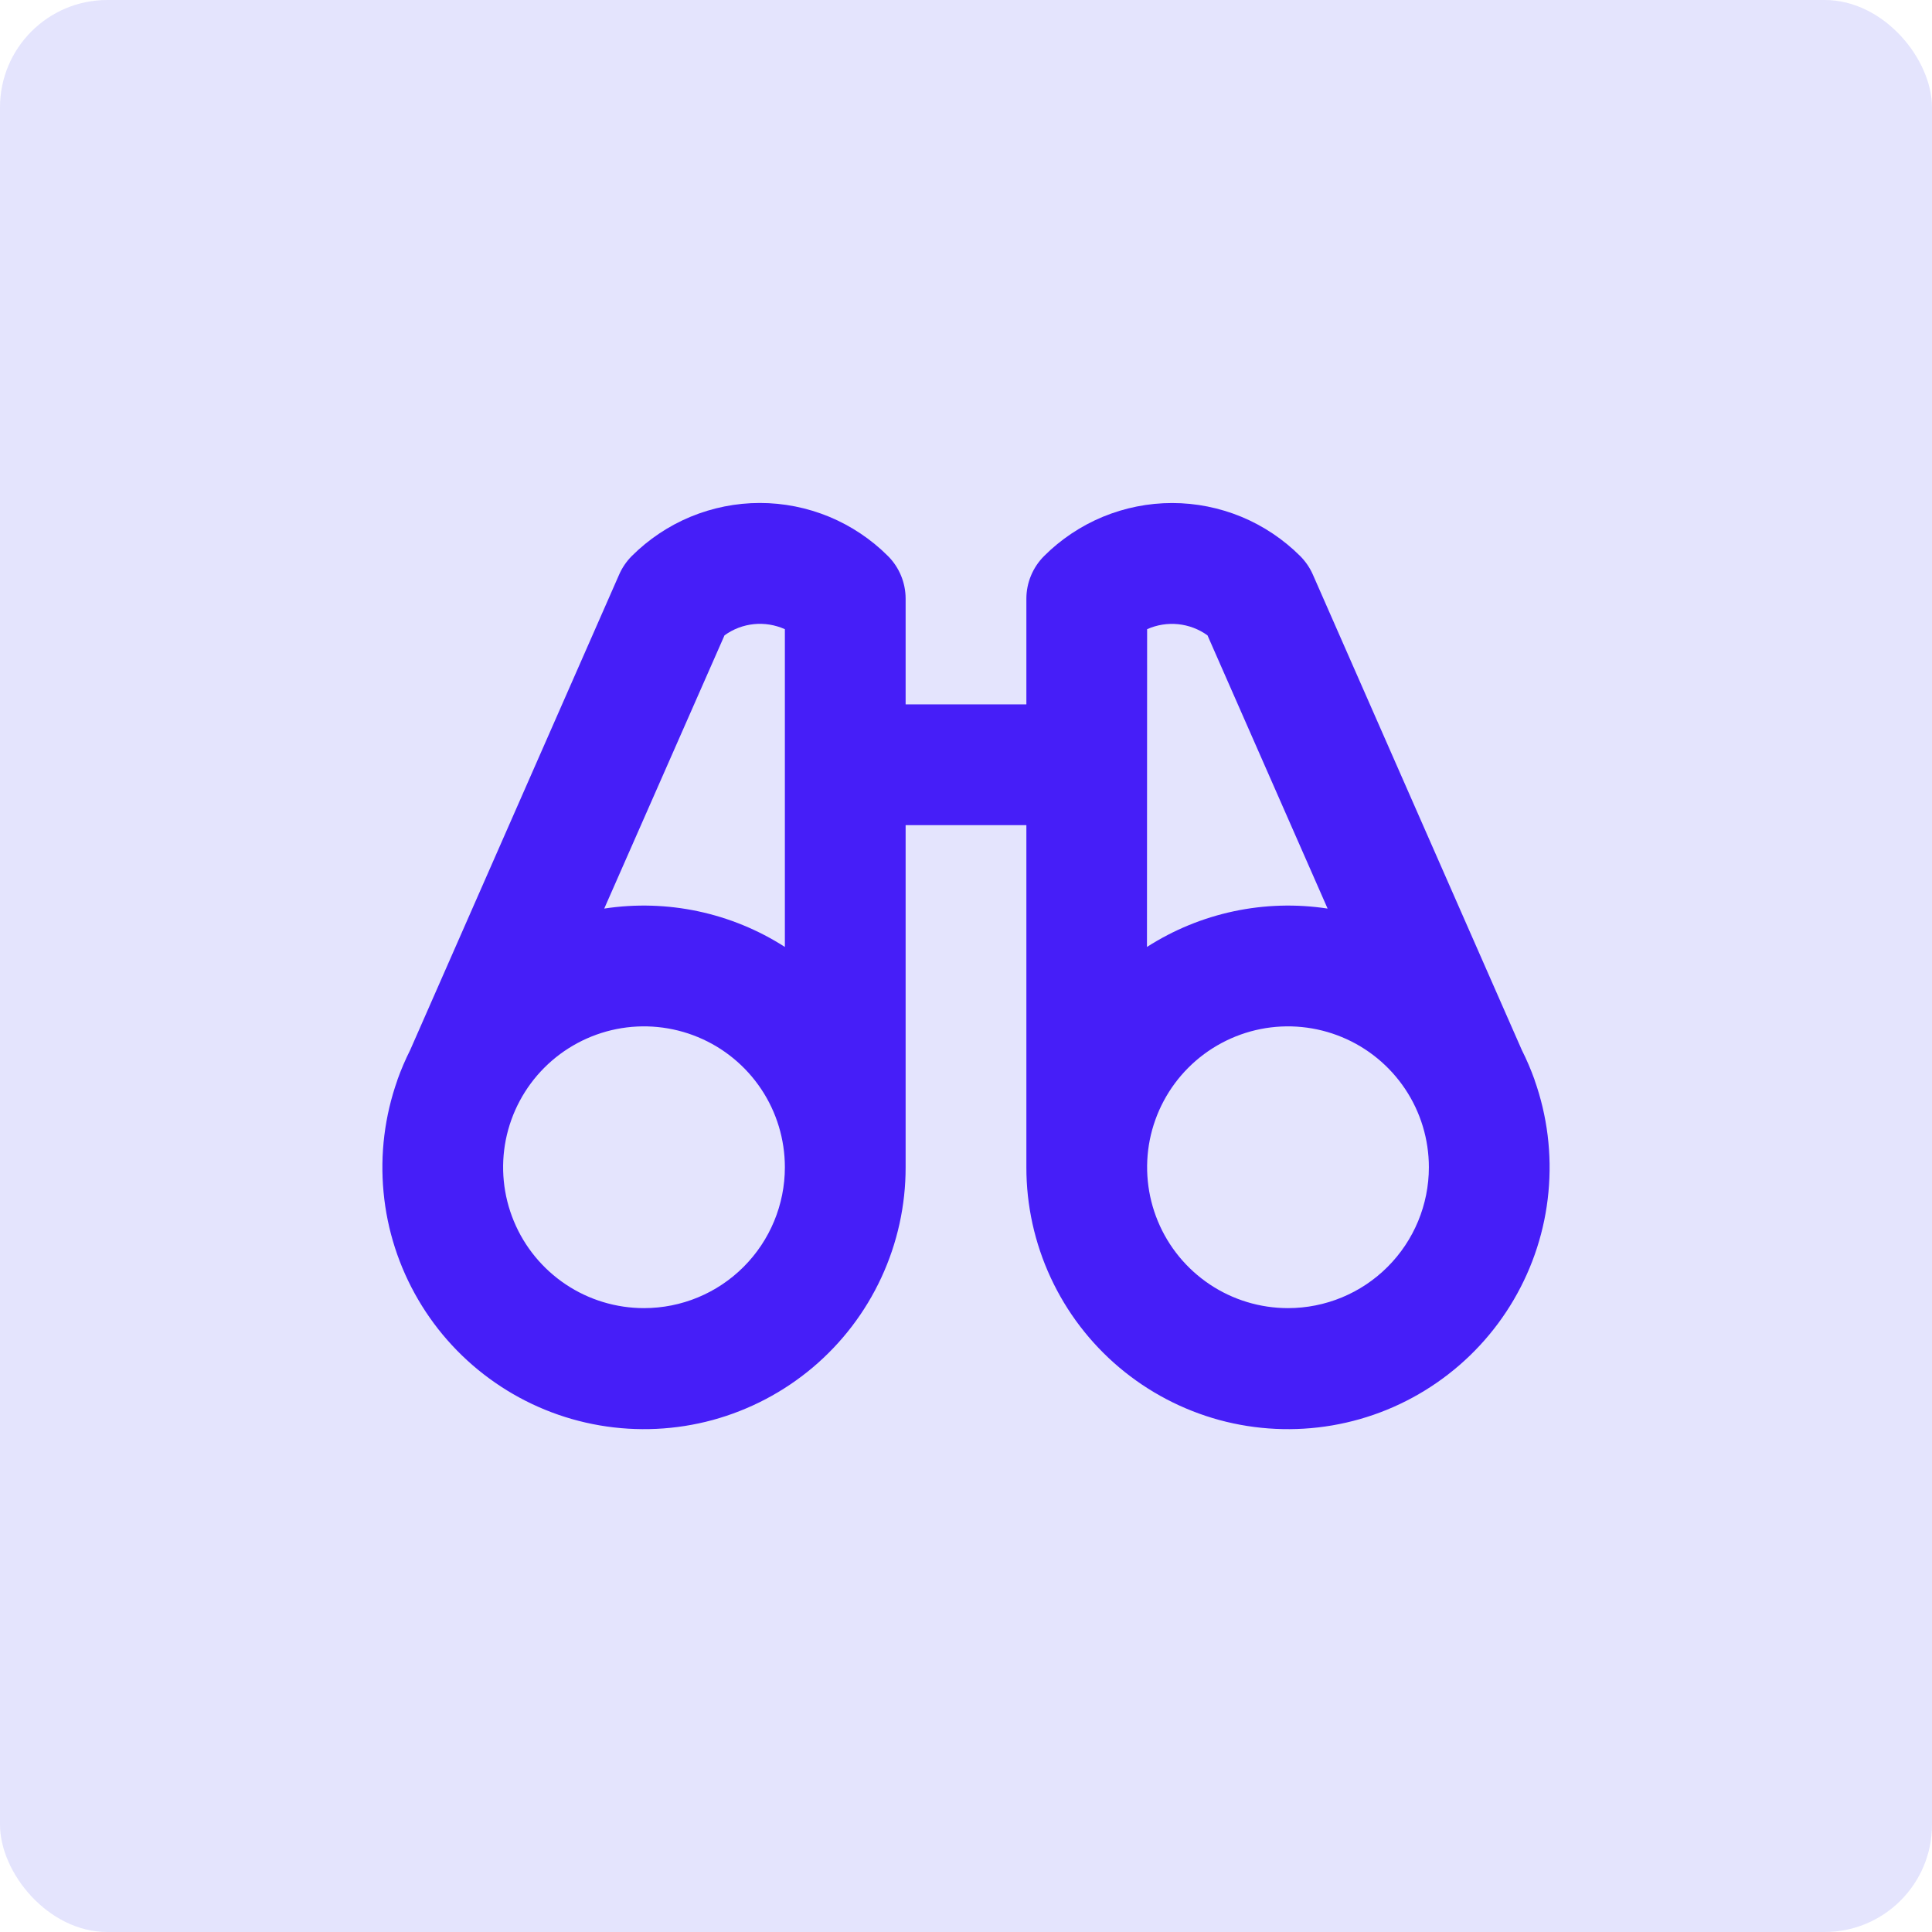
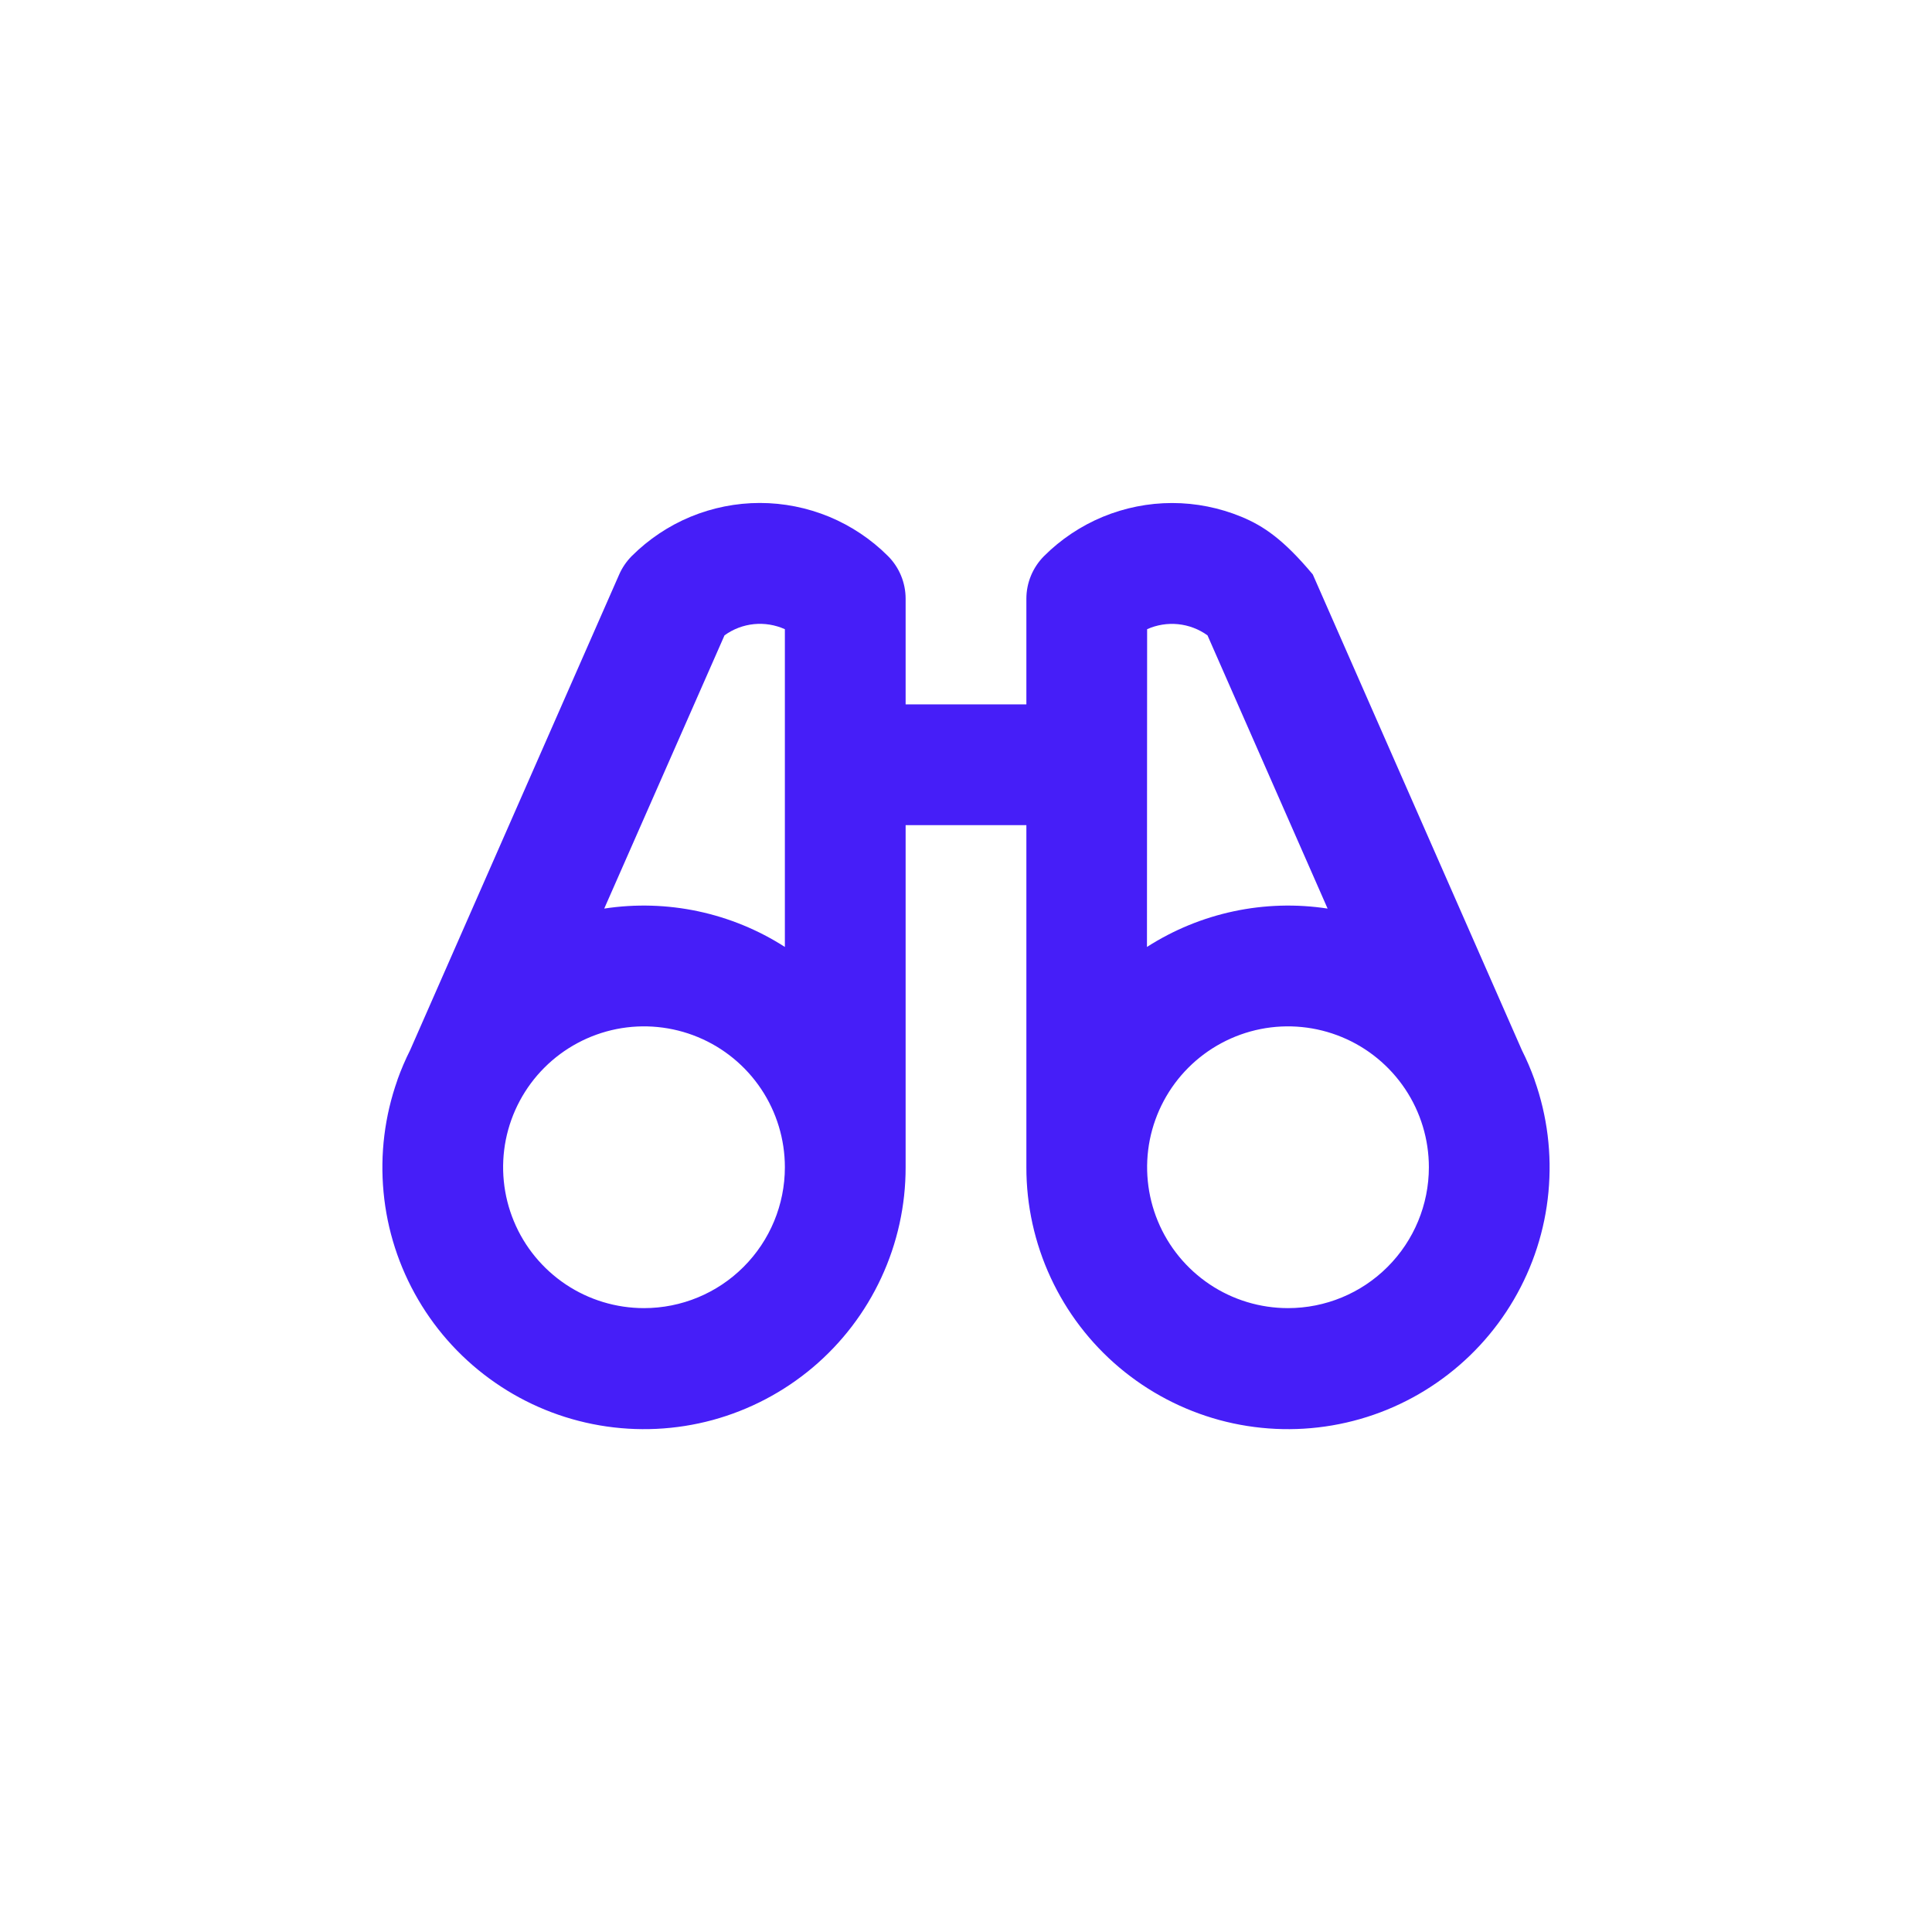
<svg xmlns="http://www.w3.org/2000/svg" width="36" height="36" viewBox="0 0 36 36" fill="none">
-   <rect width="36" height="36" rx="2" fill="#E4E4FD" />
-   <path d="M28.594 20.123V20.119C28.526 19.93 28.447 19.745 28.357 19.566L24.462 10.704C24.406 10.577 24.326 10.461 24.228 10.362C23.914 10.049 23.542 9.8 23.133 9.63C22.723 9.461 22.284 9.373 21.841 9.373C21.398 9.373 20.959 9.461 20.549 9.63C20.14 9.8 19.767 10.049 19.454 10.362C19.244 10.573 19.125 10.858 19.125 11.156V13.125H16.875V11.156C16.875 10.858 16.757 10.572 16.546 10.361C16.233 10.048 15.86 9.799 15.451 9.629C15.041 9.46 14.602 9.372 14.159 9.372C13.716 9.372 13.277 9.46 12.867 9.629C12.458 9.799 12.086 10.048 11.772 10.361C11.674 10.46 11.594 10.576 11.538 10.704L7.643 19.566C7.553 19.745 7.474 19.93 7.406 20.119C7.406 20.119 7.406 20.119 7.406 20.123C7.168 20.793 7.08 21.506 7.147 22.214C7.213 22.921 7.434 23.605 7.793 24.218C8.152 24.832 8.641 25.359 9.225 25.763C9.809 26.168 10.474 26.44 11.175 26.56C11.875 26.68 12.593 26.646 13.279 26.46C13.964 26.273 14.601 25.939 15.144 25.481C15.687 25.023 16.123 24.452 16.422 23.807C16.721 23.163 16.876 22.46 16.875 21.75V15.375H19.125V21.75C19.124 22.46 19.279 23.163 19.578 23.807C19.877 24.452 20.313 25.023 20.856 25.481C21.399 25.939 22.036 26.273 22.721 26.46C23.407 26.646 24.125 26.68 24.825 26.56C25.526 26.44 26.191 26.168 26.775 25.763C27.359 25.359 27.848 24.832 28.207 24.218C28.566 23.605 28.787 22.921 28.853 22.214C28.92 21.506 28.832 20.793 28.594 20.123ZM13.5 11.839C13.661 11.722 13.85 11.65 14.047 11.63C14.245 11.61 14.444 11.643 14.625 11.724V17.645C13.628 17.005 12.431 16.751 11.259 16.93L13.5 11.839ZM12 24.375C11.481 24.375 10.973 24.221 10.542 23.933C10.11 23.644 9.773 23.234 9.575 22.755C9.376 22.275 9.324 21.747 9.425 21.238C9.527 20.729 9.777 20.261 10.144 19.894C10.511 19.527 10.979 19.277 11.488 19.175C11.997 19.074 12.525 19.126 13.005 19.325C13.484 19.523 13.894 19.86 14.183 20.292C14.471 20.723 14.625 21.231 14.625 21.75C14.625 22.446 14.348 23.114 13.856 23.606C13.364 24.099 12.696 24.375 12 24.375ZM21.375 11.724C21.556 11.643 21.755 11.611 21.953 11.631C22.15 11.651 22.339 11.723 22.5 11.839L24.738 16.93C23.566 16.751 22.37 17.005 21.372 17.645L21.375 11.724ZM24 24.375C23.481 24.375 22.973 24.221 22.542 23.933C22.11 23.644 21.773 23.234 21.575 22.755C21.376 22.275 21.324 21.747 21.425 21.238C21.527 20.729 21.777 20.261 22.144 19.894C22.511 19.527 22.979 19.277 23.488 19.175C23.997 19.074 24.525 19.126 25.005 19.325C25.484 19.523 25.894 19.86 26.183 20.292C26.471 20.723 26.625 21.231 26.625 21.75C26.625 22.446 26.348 23.114 25.856 23.606C25.364 24.099 24.696 24.375 24 24.375Z" fill="#461EF8" />
+   <path d="M28.594 20.123V20.119C28.526 19.93 28.447 19.745 28.357 19.566L24.462 10.704C23.914 10.049 23.542 9.8 23.133 9.63C22.723 9.461 22.284 9.373 21.841 9.373C21.398 9.373 20.959 9.461 20.549 9.63C20.14 9.8 19.767 10.049 19.454 10.362C19.244 10.573 19.125 10.858 19.125 11.156V13.125H16.875V11.156C16.875 10.858 16.757 10.572 16.546 10.361C16.233 10.048 15.86 9.799 15.451 9.629C15.041 9.46 14.602 9.372 14.159 9.372C13.716 9.372 13.277 9.46 12.867 9.629C12.458 9.799 12.086 10.048 11.772 10.361C11.674 10.46 11.594 10.576 11.538 10.704L7.643 19.566C7.553 19.745 7.474 19.93 7.406 20.119C7.406 20.119 7.406 20.119 7.406 20.123C7.168 20.793 7.08 21.506 7.147 22.214C7.213 22.921 7.434 23.605 7.793 24.218C8.152 24.832 8.641 25.359 9.225 25.763C9.809 26.168 10.474 26.44 11.175 26.56C11.875 26.68 12.593 26.646 13.279 26.46C13.964 26.273 14.601 25.939 15.144 25.481C15.687 25.023 16.123 24.452 16.422 23.807C16.721 23.163 16.876 22.46 16.875 21.75V15.375H19.125V21.75C19.124 22.46 19.279 23.163 19.578 23.807C19.877 24.452 20.313 25.023 20.856 25.481C21.399 25.939 22.036 26.273 22.721 26.46C23.407 26.646 24.125 26.68 24.825 26.56C25.526 26.44 26.191 26.168 26.775 25.763C27.359 25.359 27.848 24.832 28.207 24.218C28.566 23.605 28.787 22.921 28.853 22.214C28.92 21.506 28.832 20.793 28.594 20.123ZM13.5 11.839C13.661 11.722 13.85 11.65 14.047 11.63C14.245 11.61 14.444 11.643 14.625 11.724V17.645C13.628 17.005 12.431 16.751 11.259 16.93L13.5 11.839ZM12 24.375C11.481 24.375 10.973 24.221 10.542 23.933C10.11 23.644 9.773 23.234 9.575 22.755C9.376 22.275 9.324 21.747 9.425 21.238C9.527 20.729 9.777 20.261 10.144 19.894C10.511 19.527 10.979 19.277 11.488 19.175C11.997 19.074 12.525 19.126 13.005 19.325C13.484 19.523 13.894 19.86 14.183 20.292C14.471 20.723 14.625 21.231 14.625 21.75C14.625 22.446 14.348 23.114 13.856 23.606C13.364 24.099 12.696 24.375 12 24.375ZM21.375 11.724C21.556 11.643 21.755 11.611 21.953 11.631C22.15 11.651 22.339 11.723 22.5 11.839L24.738 16.93C23.566 16.751 22.37 17.005 21.372 17.645L21.375 11.724ZM24 24.375C23.481 24.375 22.973 24.221 22.542 23.933C22.11 23.644 21.773 23.234 21.575 22.755C21.376 22.275 21.324 21.747 21.425 21.238C21.527 20.729 21.777 20.261 22.144 19.894C22.511 19.527 22.979 19.277 23.488 19.175C23.997 19.074 24.525 19.126 25.005 19.325C25.484 19.523 25.894 19.86 26.183 20.292C26.471 20.723 26.625 21.231 26.625 21.75C26.625 22.446 26.348 23.114 25.856 23.606C25.364 24.099 24.696 24.375 24 24.375Z" fill="#461EF8" />
</svg>